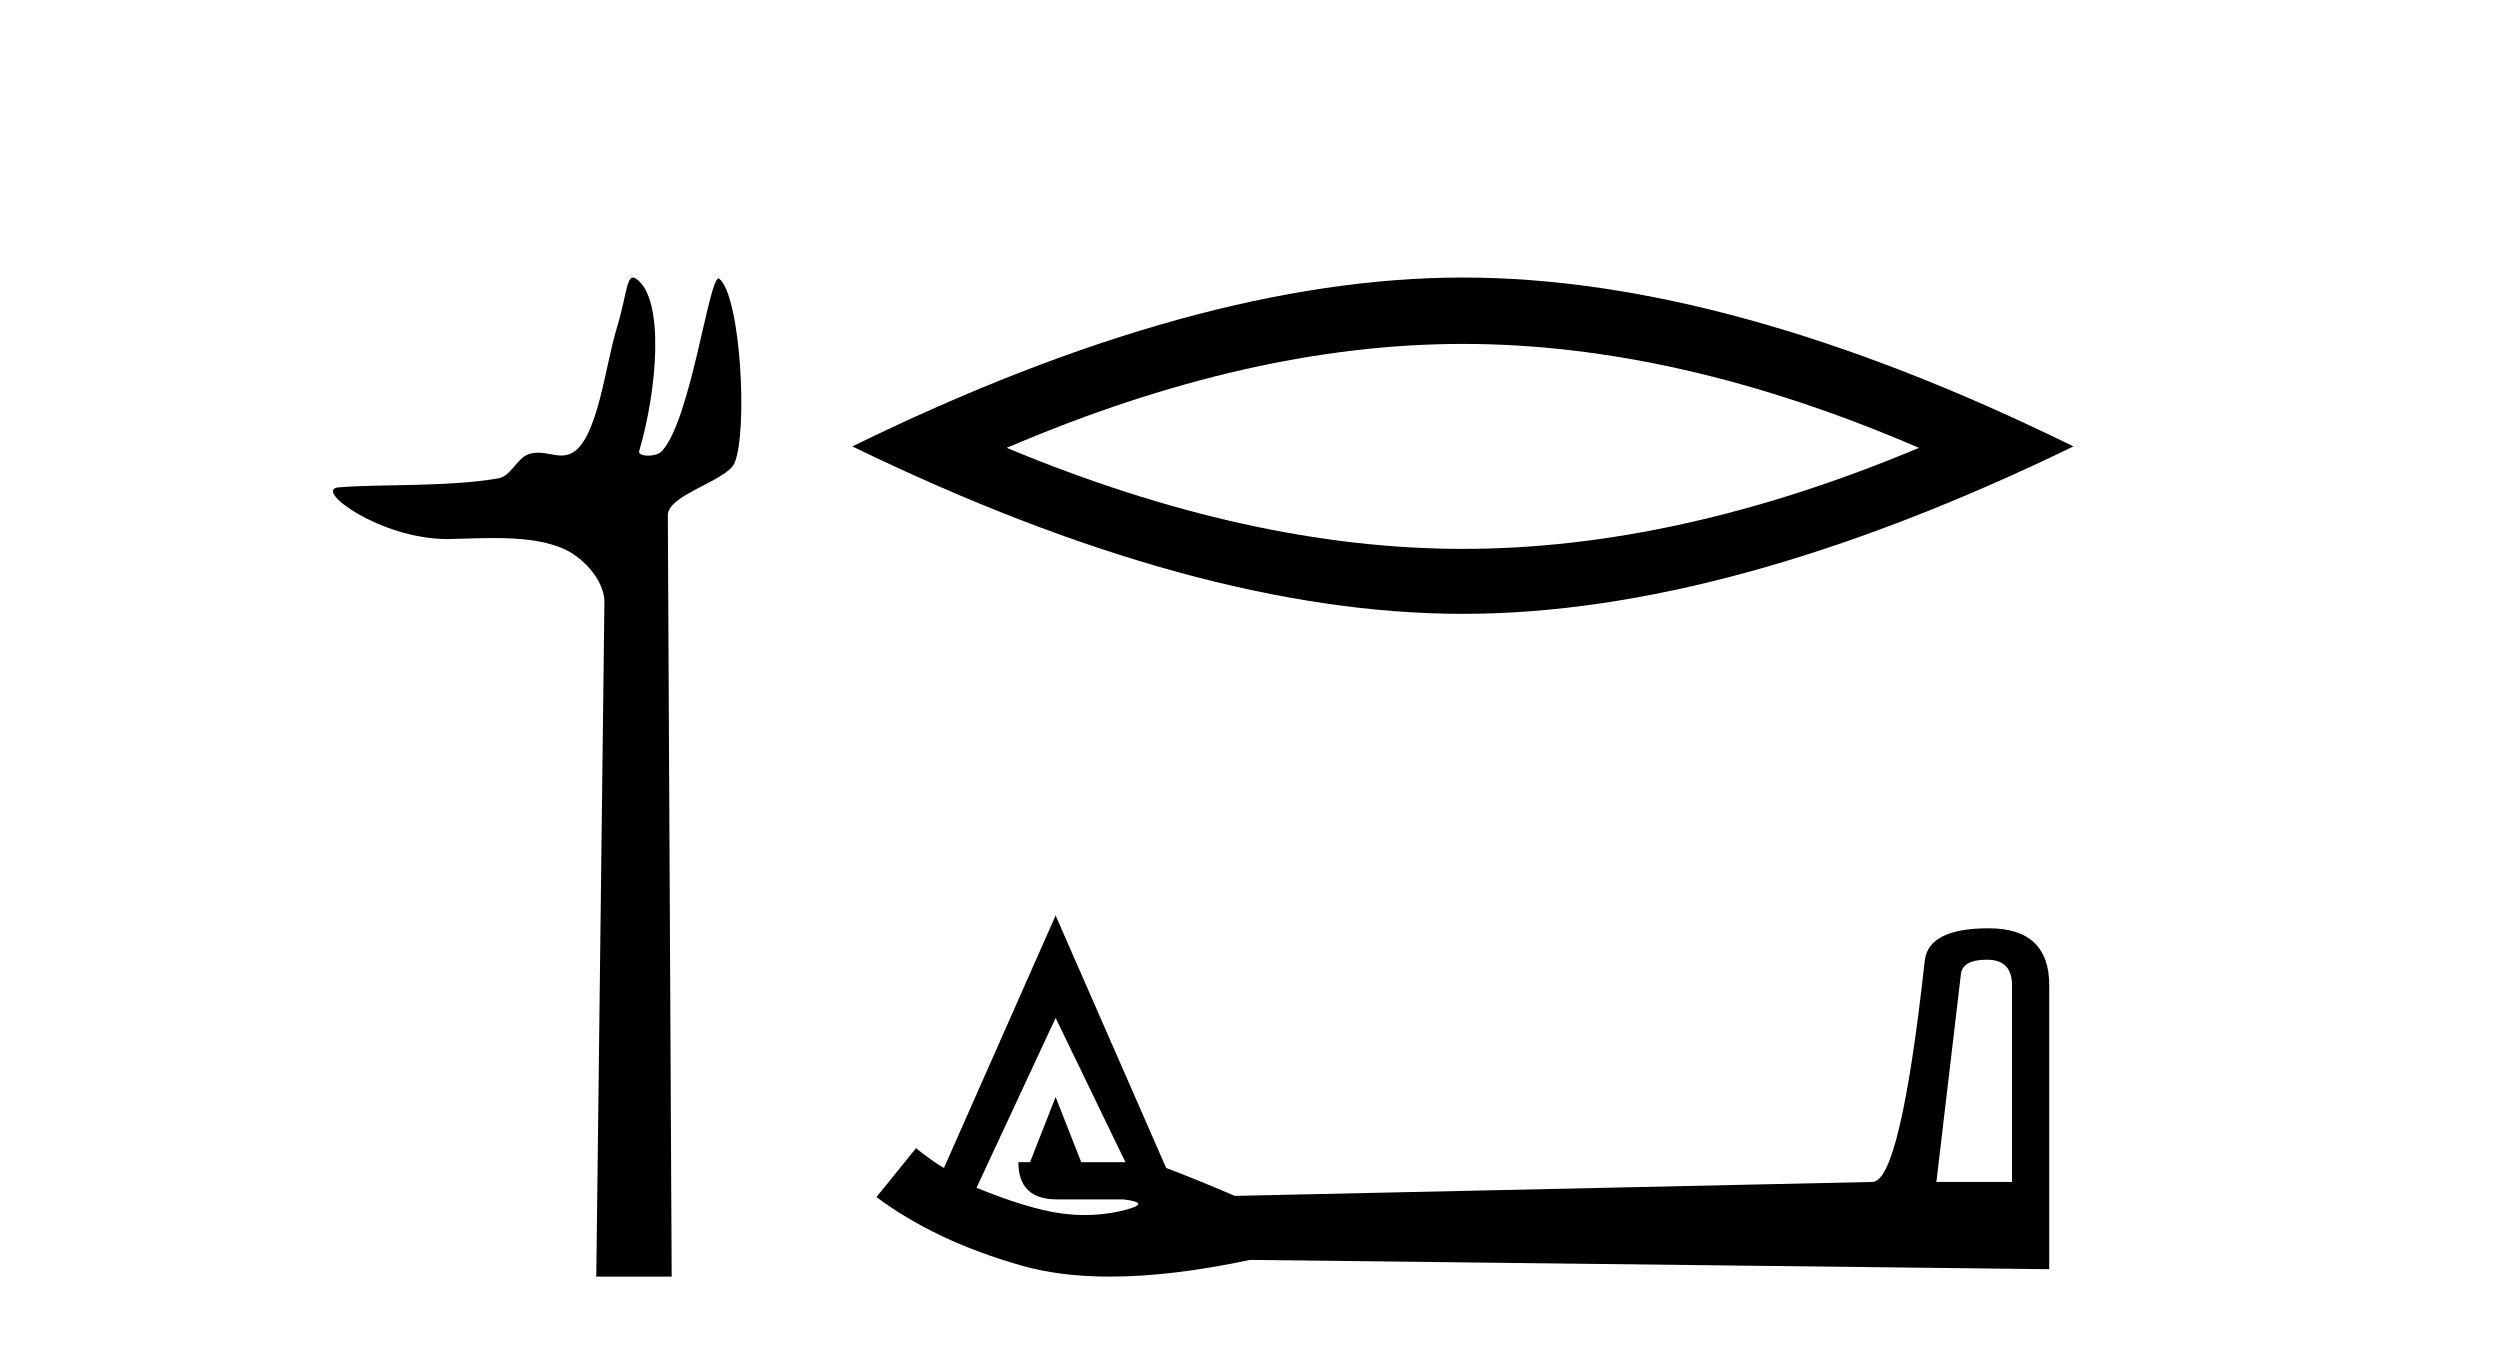
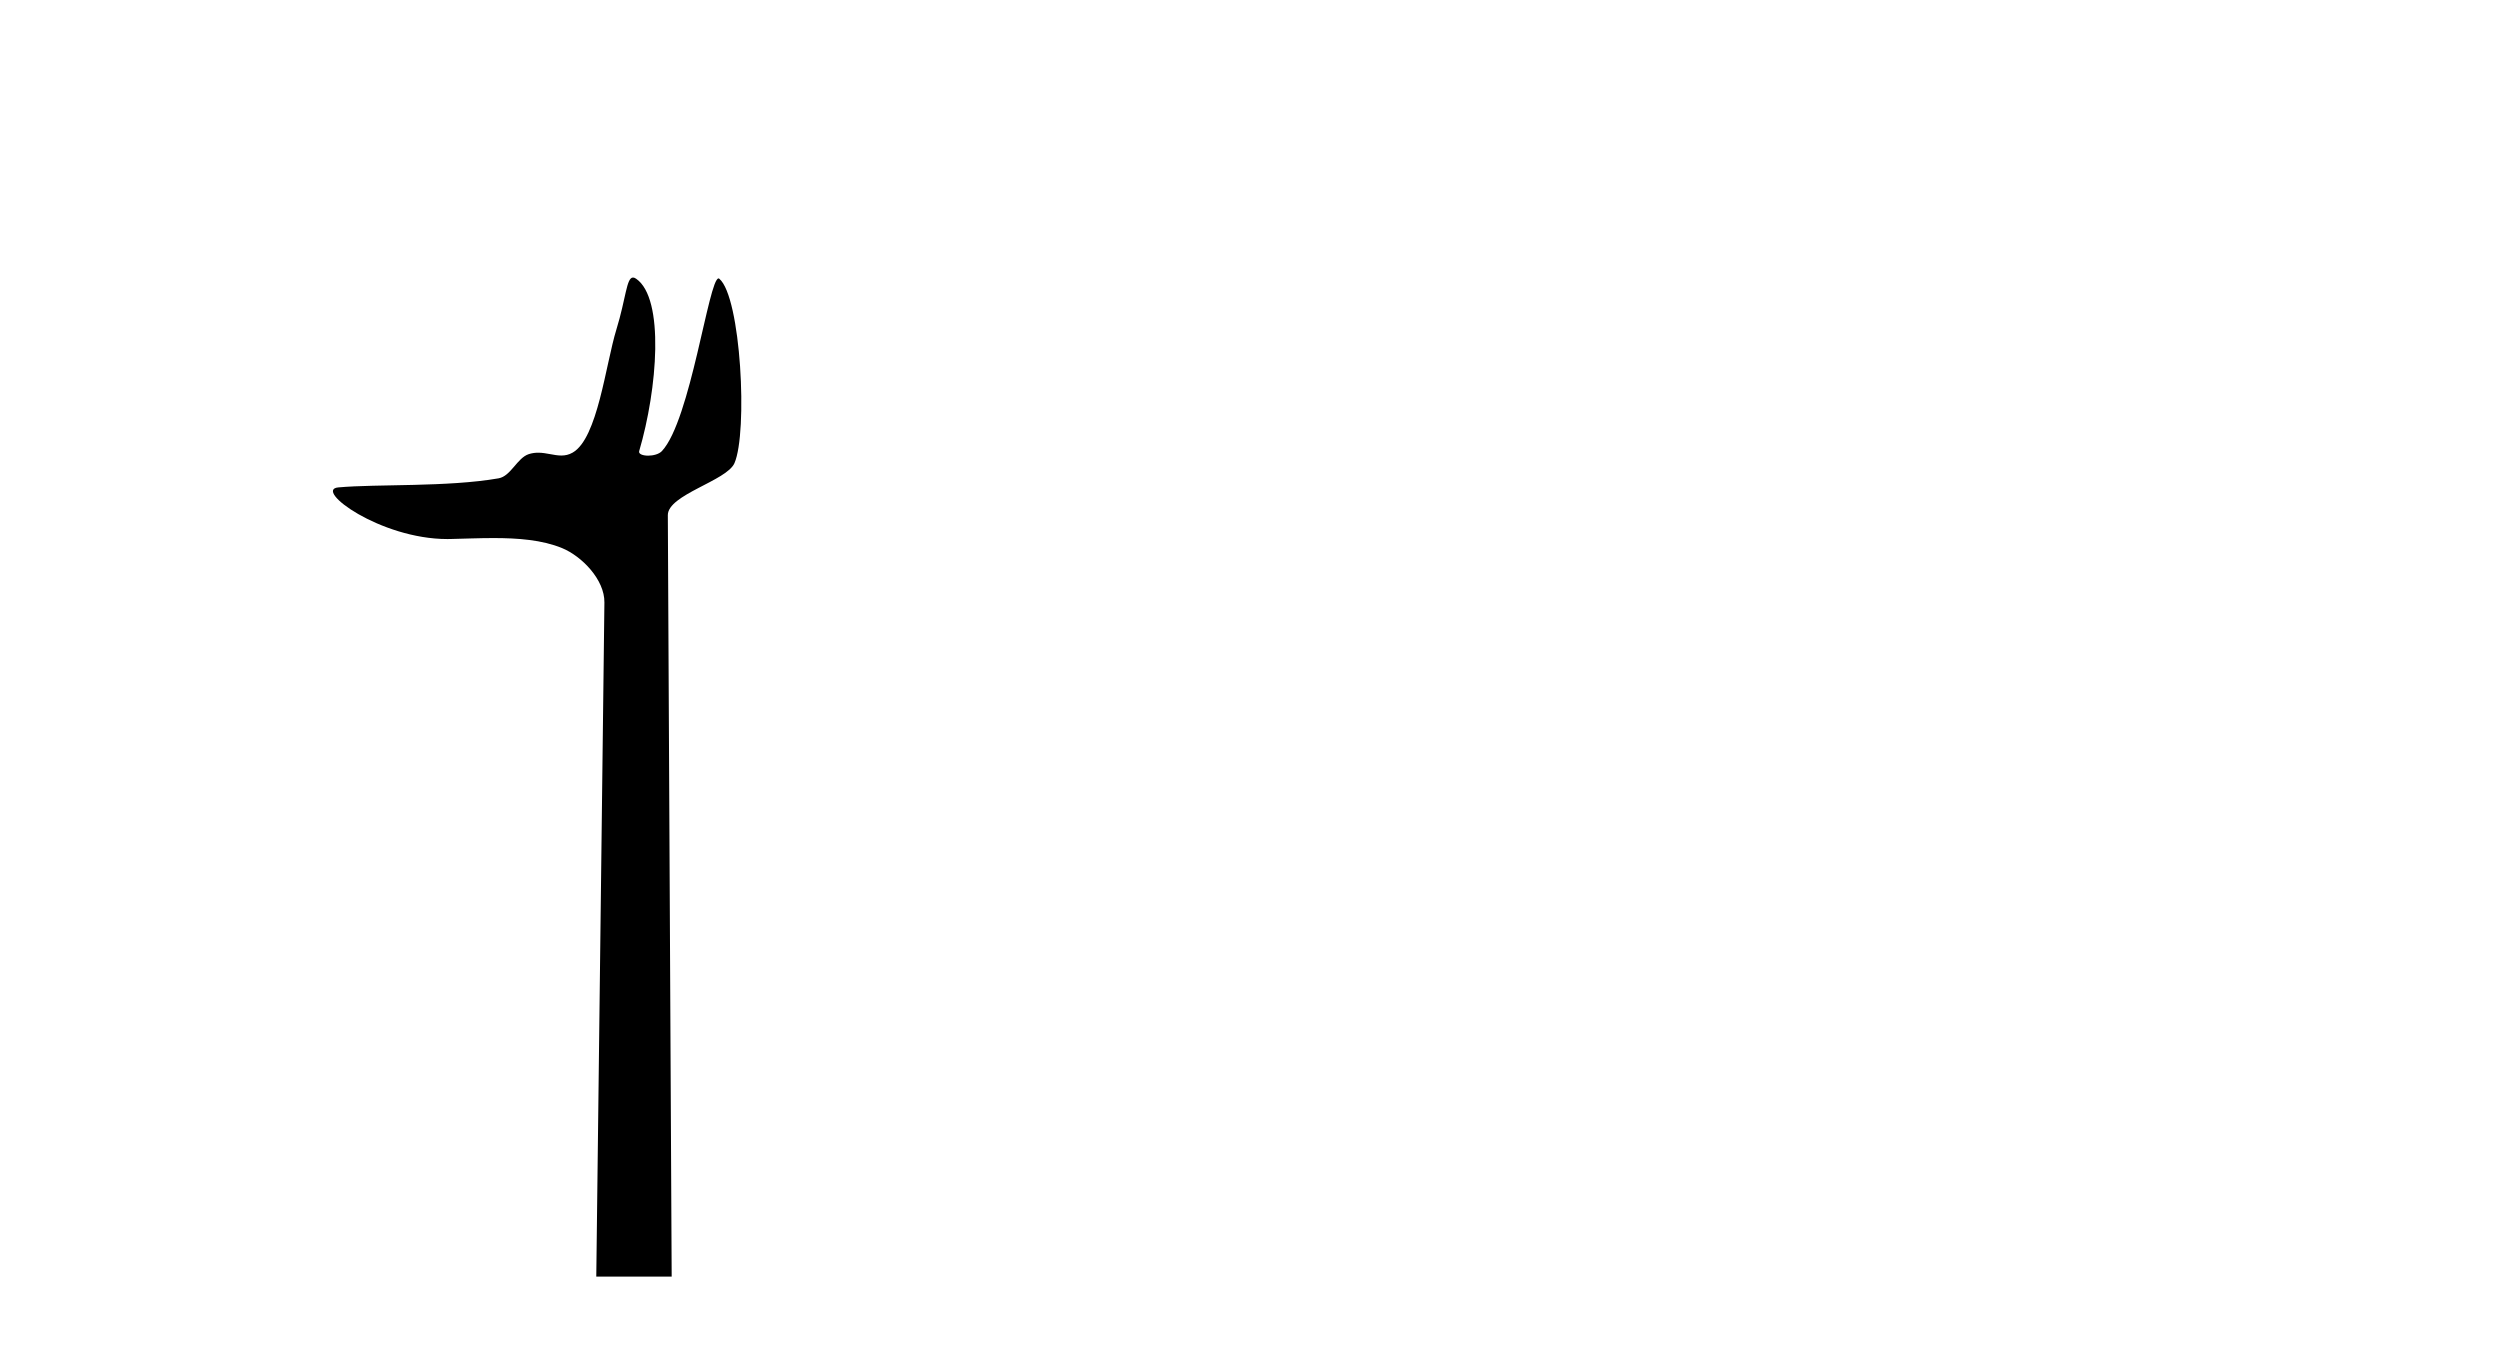
<svg xmlns="http://www.w3.org/2000/svg" width="76.0" height="41.0">
  <path d="M 19.244 8.437 C 19.043 8.437 19.029 9.073 18.739 10.014 C 18.41 11.085 18.169 13.325 17.409 13.759 C 17.293 13.826 17.179 13.848 17.065 13.848 C 16.839 13.848 16.61 13.762 16.361 13.762 C 16.269 13.762 16.174 13.774 16.076 13.805 C 15.72 13.92 15.532 14.475 15.157 14.541 C 13.601 14.812 11.474 14.71 10.285 14.817 C 9.521 14.885 11.56 16.387 13.599 16.387 C 13.628 16.387 13.657 16.387 13.686 16.386 C 14.109 16.377 14.556 16.357 15 16.357 C 15.744 16.357 16.481 16.412 17.087 16.662 C 17.682 16.907 18.383 17.618 18.374 18.316 L 18.127 38.809 L 20.419 38.809 L 20.302 15.661 C 20.299 15.039 22.092 14.618 22.327 14.081 C 22.736 13.147 22.527 9.027 21.867 8.474 C 21.86 8.467 21.852 8.464 21.844 8.464 C 21.547 8.464 20.993 12.785 20.121 13.714 C 20.032 13.808 19.856 13.852 19.704 13.852 C 19.541 13.852 19.405 13.802 19.431 13.714 C 19.986 11.827 20.209 9.075 19.339 8.474 C 19.303 8.449 19.272 8.437 19.244 8.437 Z" style="fill:#000000;stroke:none" />
-   <path d="M 44.471 10.455 Q 51.009 10.455 58.337 13.615 Q 51.009 16.686 44.471 16.686 Q 37.977 16.686 30.605 13.615 Q 37.977 10.455 44.471 10.455 ZM 44.471 8.437 Q 36.397 8.437 25.91 13.571 Q 36.397 18.661 44.471 18.661 Q 52.544 18.661 63.032 13.571 Q 52.588 8.437 44.471 8.437 Z" style="fill:#000000;stroke:none" />
-   <path d="M 60.405 29.175 Q 61.165 29.175 61.165 29.953 L 61.165 35.931 L 58.866 35.931 L 59.609 29.635 Q 59.644 29.175 60.405 29.175 ZM 32.091 30.944 L 34.213 35.33 L 32.869 35.33 L 32.091 33.349 L 31.313 35.33 L 30.959 35.33 Q 30.959 36.461 32.127 36.461 L 34.143 36.461 Q 35.027 36.567 34.213 36.78 Q 33.606 36.937 32.976 36.937 Q 32.617 36.937 32.25 36.886 Q 31.242 36.744 29.686 36.108 L 32.091 30.944 ZM 32.091 27.831 L 28.696 35.506 Q 28.377 35.33 27.847 34.905 L 26.644 36.391 Q 28.448 37.735 31.065 38.477 Q 32.235 38.809 33.743 38.809 Q 35.611 38.809 37.998 38.301 L 62.297 38.584 L 62.297 29.953 Q 62.297 28.22 60.458 28.22 Q 58.619 28.22 58.512 29.211 Q 57.77 35.931 56.921 35.931 L 37.538 36.355 Q 36.3 35.825 35.451 35.506 L 32.091 27.831 Z" style="fill:#000000;stroke:none" />
</svg>